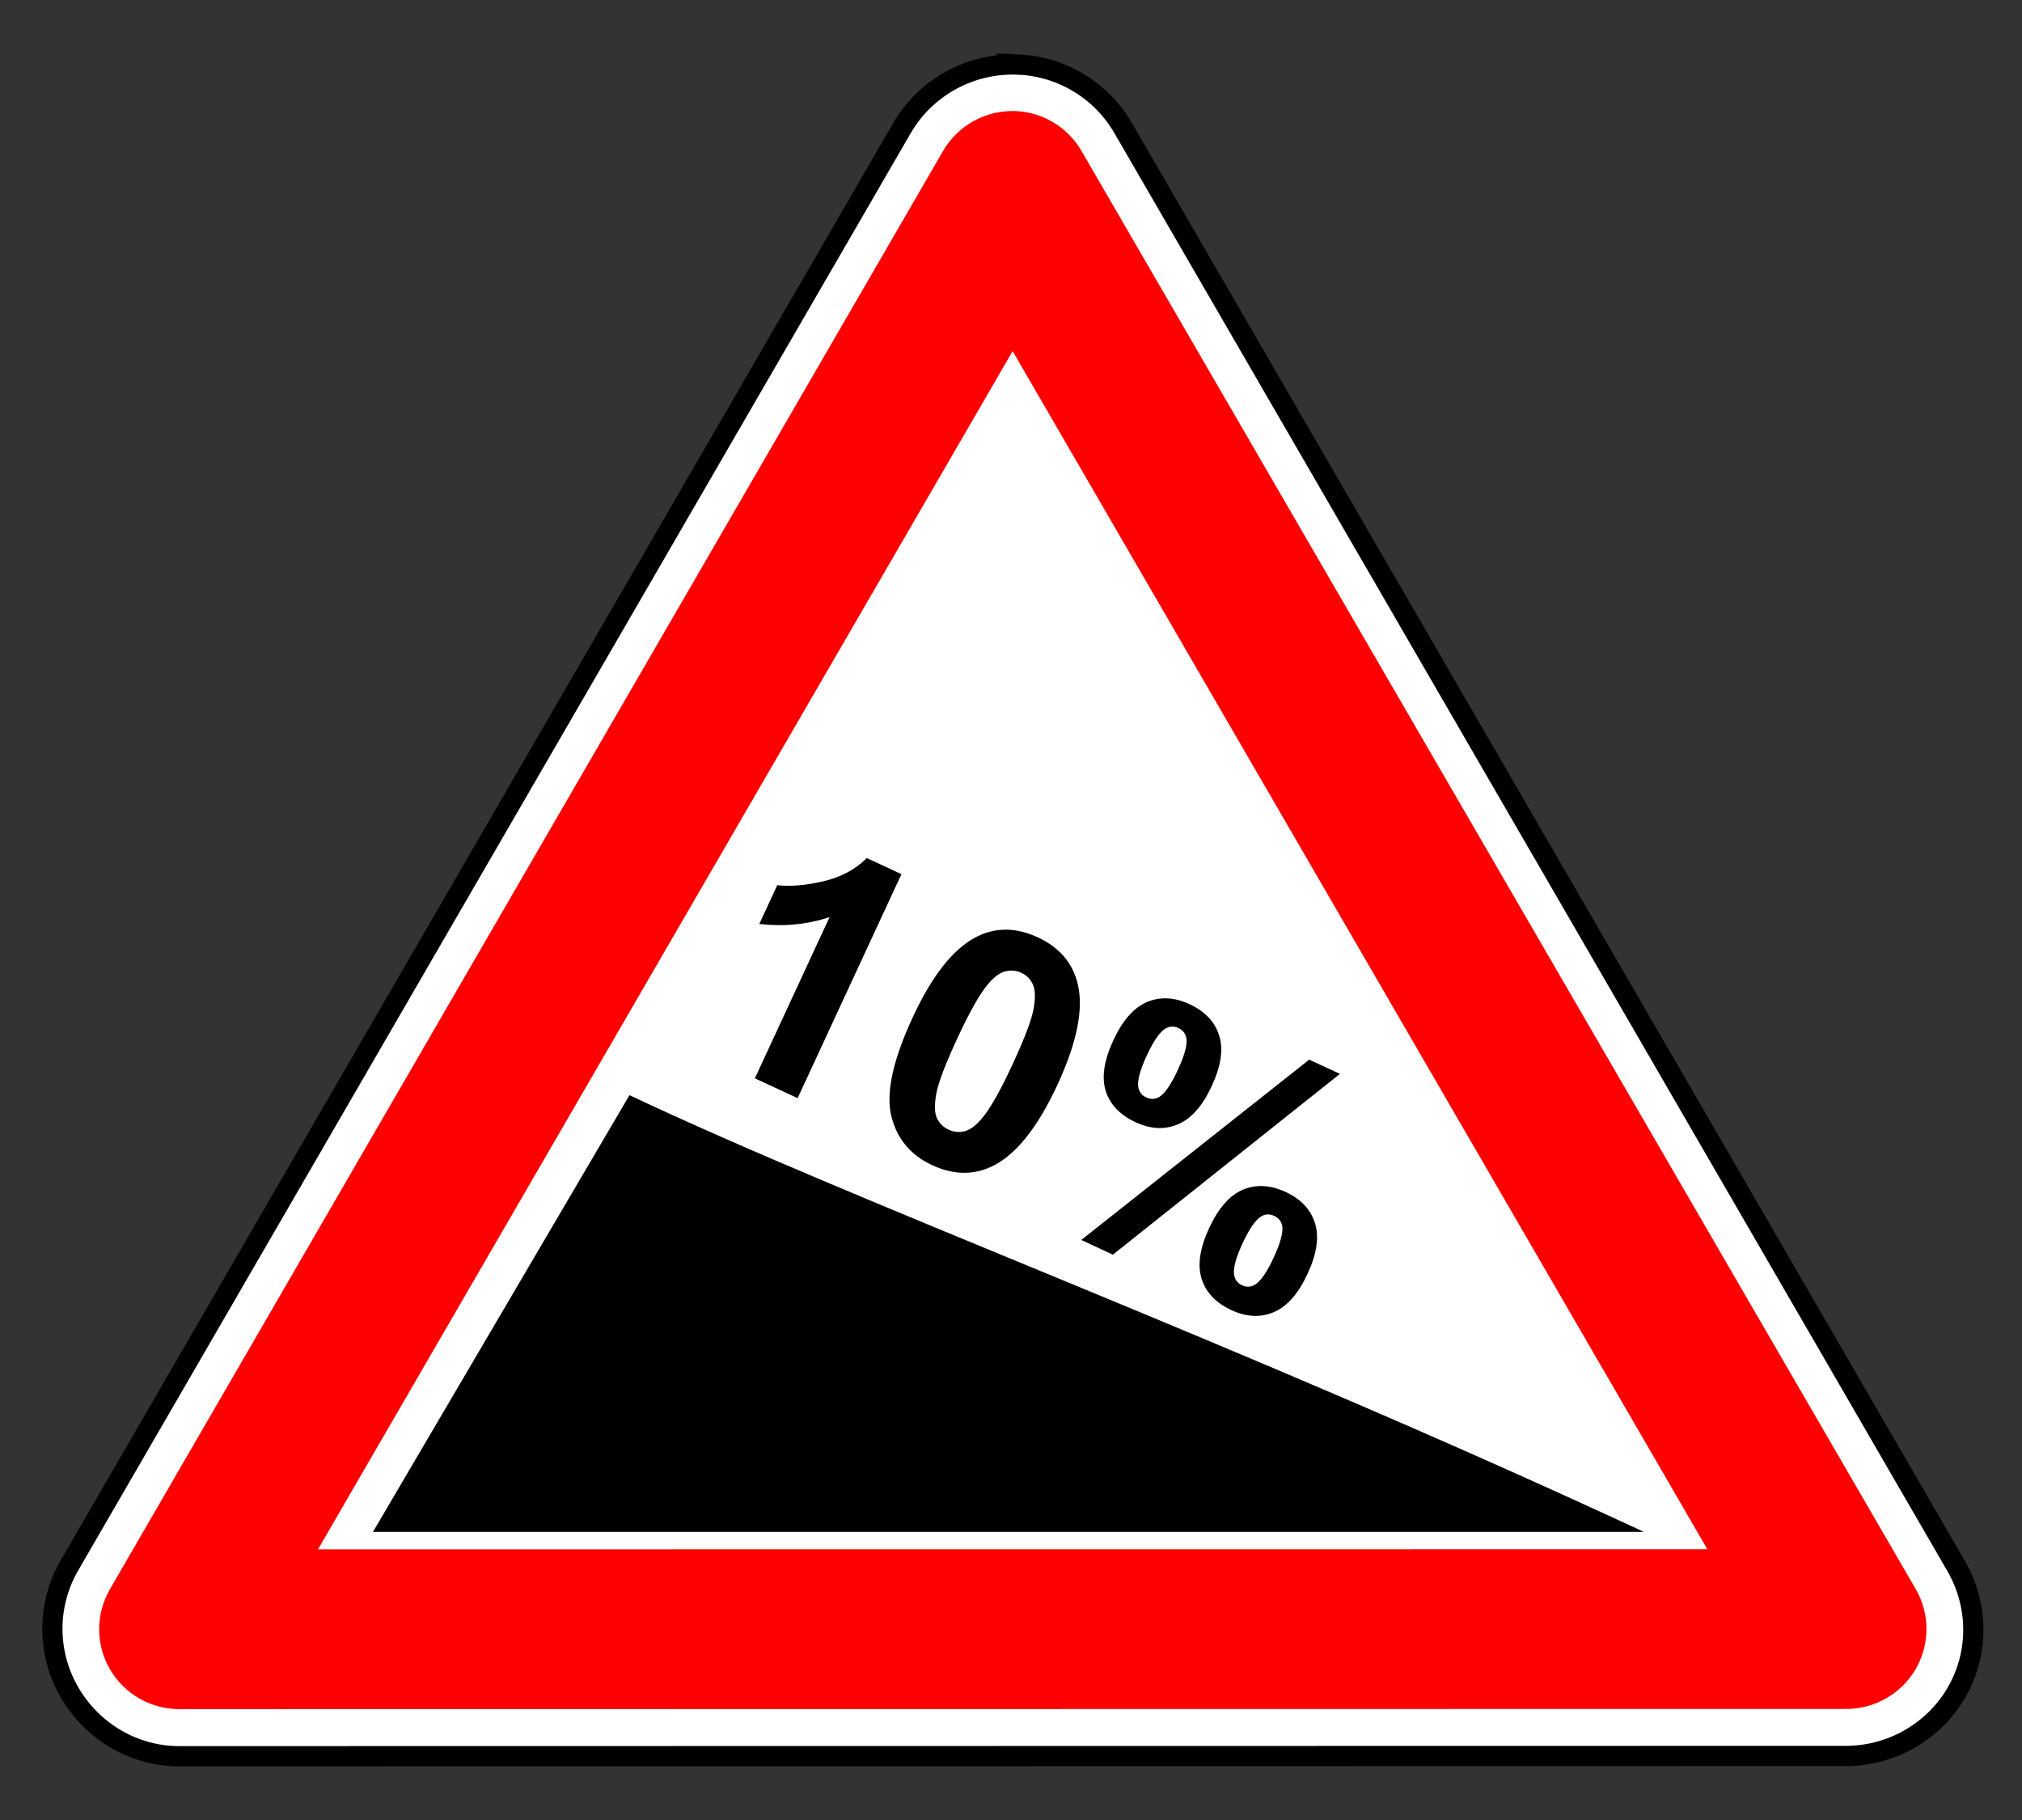
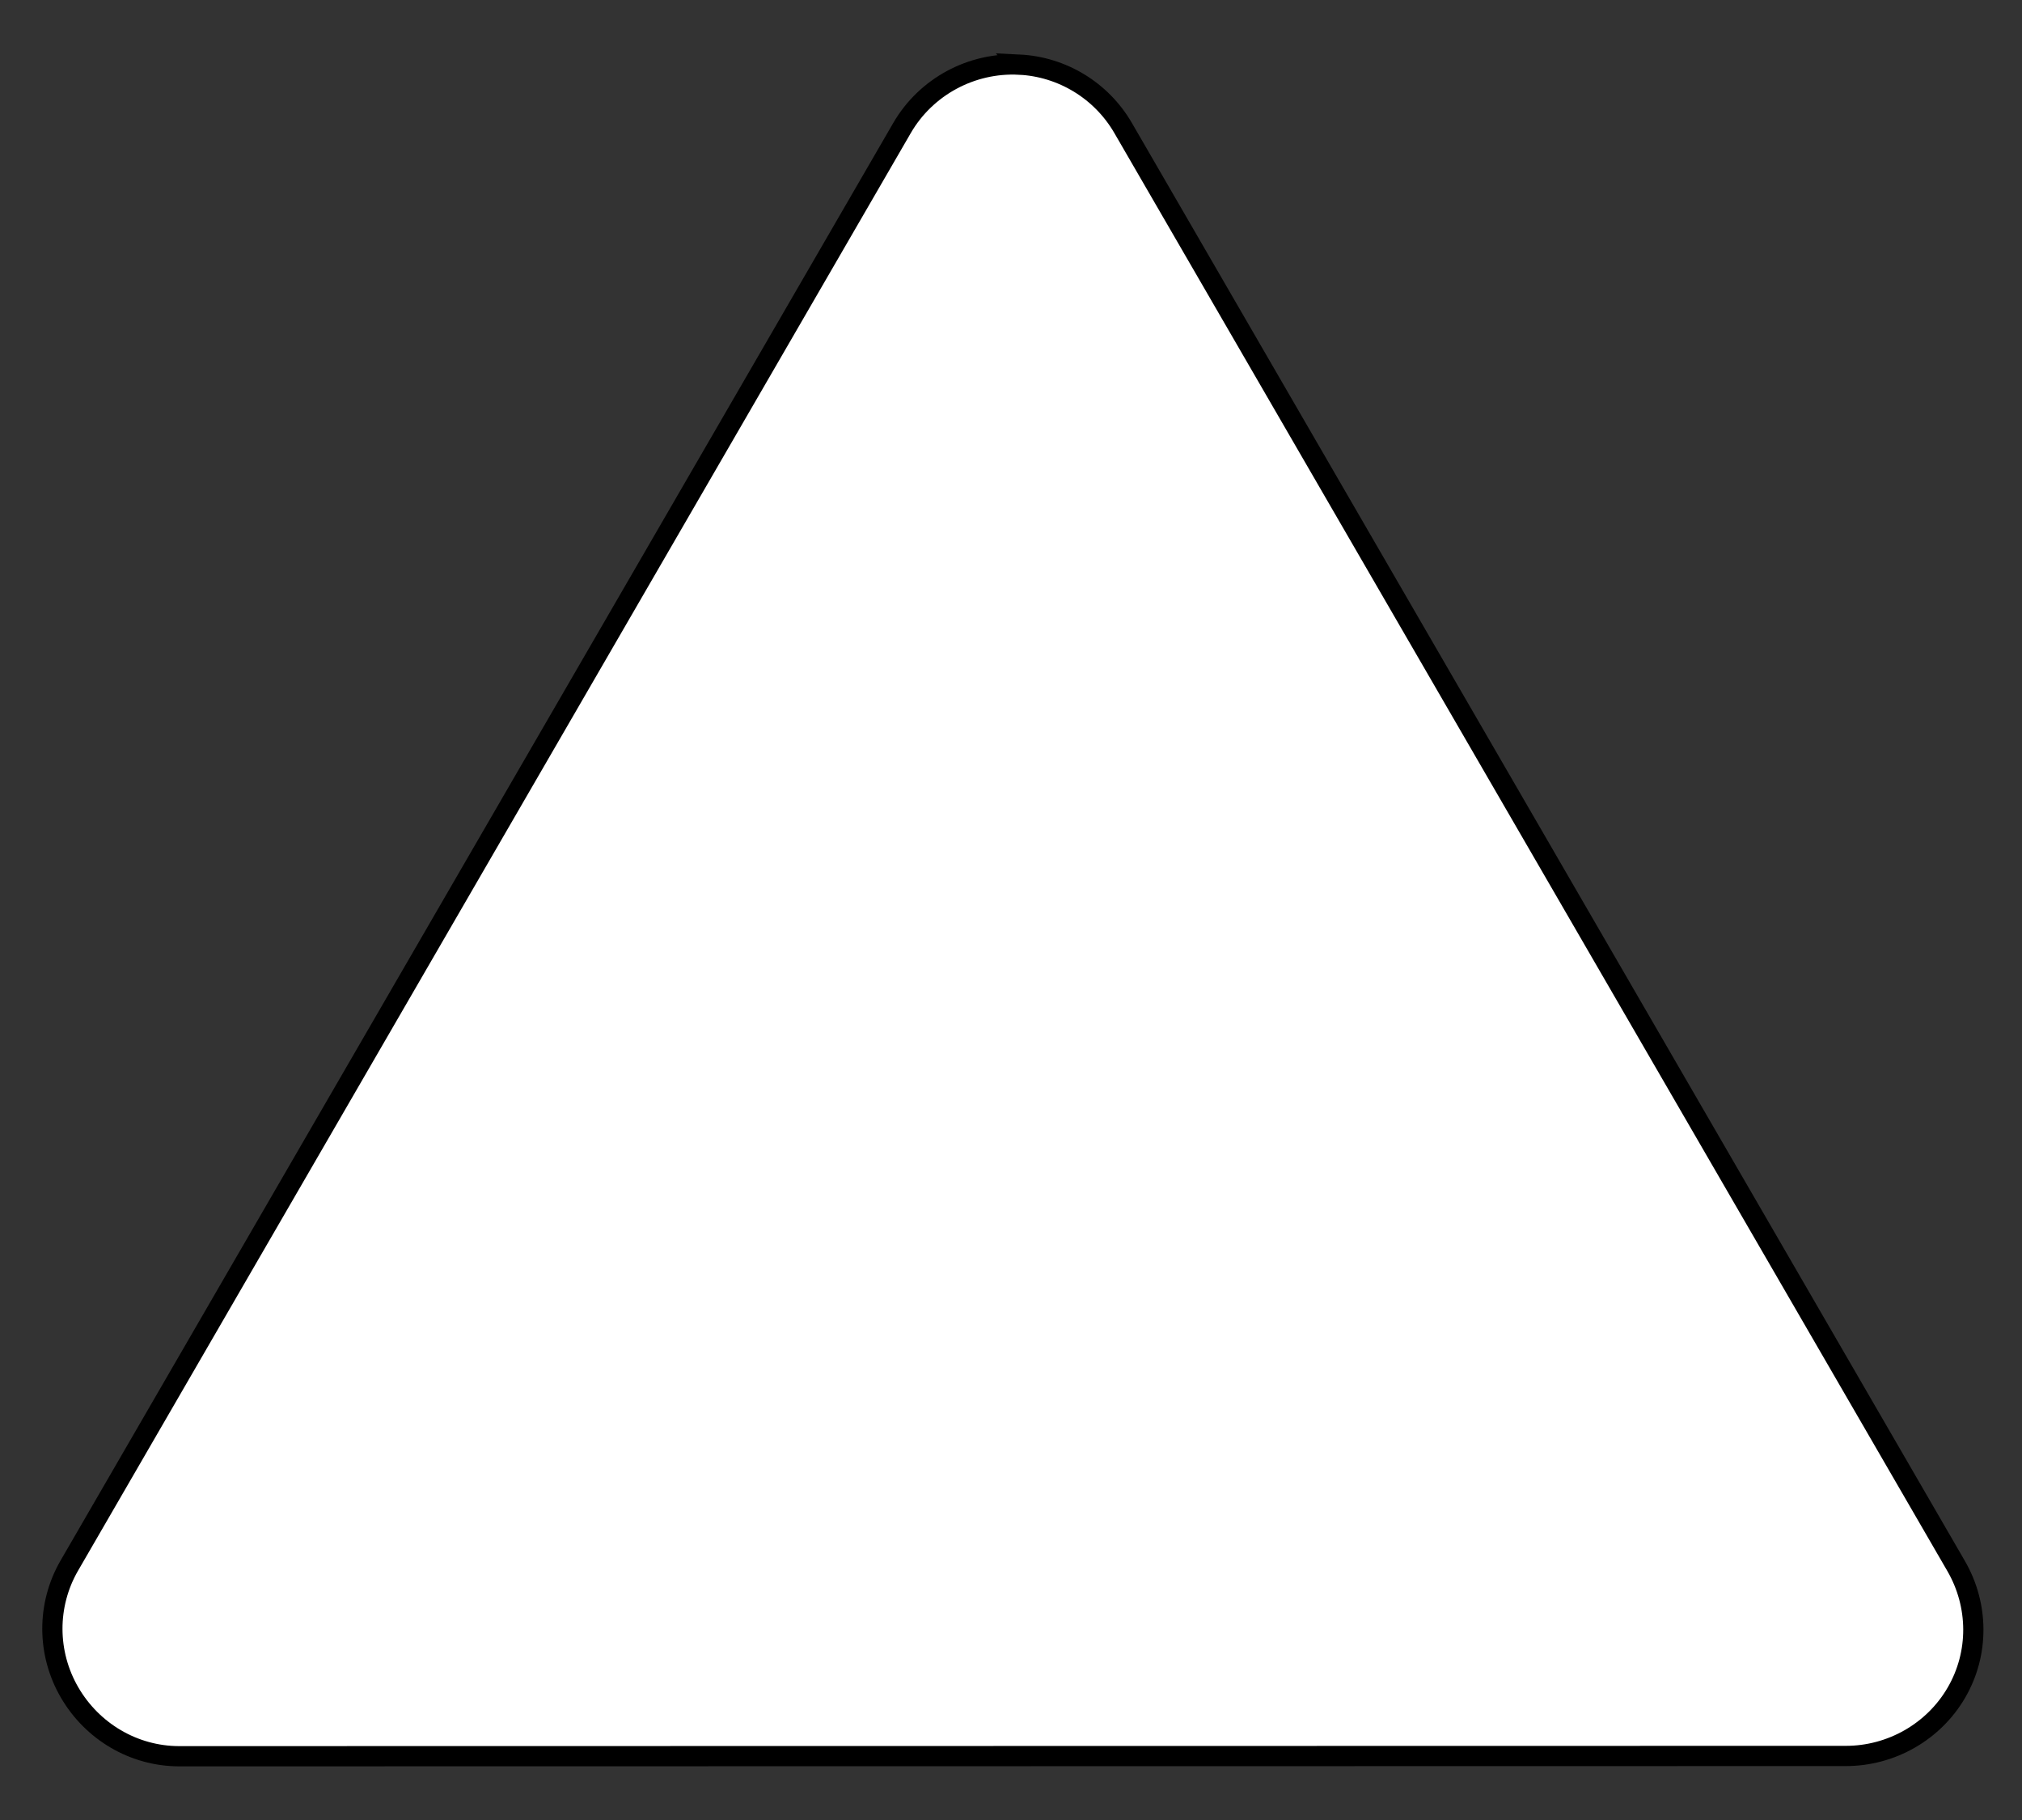
<svg xmlns="http://www.w3.org/2000/svg" xmlns:ns1="http://www.inkscape.org/namespaces/inkscape" xmlns:ns2="http://sodipodi.sourceforge.net/DTD/sodipodi-0.dtd" height="180" id="svg118" ns1:output_extension="org.inkscape.output.svg.inkscape" ns1:version="1.3 (0e150ed6c4, 2023-07-21)" ns2:docname="1.7.svg" ns2:version="0.32" version="1.0" width="200">
  <rect width="100%" height="100%" fill="#333333" stroke="none" />
  <title id="title1">Попереджувальні знаки » Дорожні знаки » ПДР Тест Центр</title>
  <defs id="defs118">
    <ns1:perspective id="perspective118" ns1:persp3d-origin="372.04724 : 363.47921 : 1" ns1:vp_x="0 : 538.87291 : 1" ns1:vp_y="0 : 1000 : 0" ns1:vp_z="744.09448 : 538.87291 : 1" ns2:type="inkscape:persp3d" />
    <ns1:perspective id="perspective126" ns1:persp3d-origin="372.04724 : 363.47921 : 1" ns1:vp_x="0 : 538.87291 : 1" ns1:vp_y="0 : 1000 : 0" ns1:vp_z="744.09448 : 538.87291 : 1" ns2:type="inkscape:persp3d" />
    <ns1:perspective id="perspective124" ns1:persp3d-origin="372.04724 : 363.47921 : 1" ns1:vp_x="0 : 538.87291 : 1" ns1:vp_y="0 : 1000 : 0" ns1:vp_z="744.09448 : 538.87291 : 1" ns2:type="inkscape:persp3d" />
    <ns1:perspective id="perspective120" ns1:persp3d-origin="372.04724 : 363.47921 : 1" ns1:vp_x="0 : 538.87291 : 1" ns1:vp_y="0 : 1000 : 0" ns1:vp_z="744.09448 : 538.87291 : 1" ns2:type="inkscape:persp3d" />
  </defs>
  <ns2:namedview bordercolor="#666666" borderopacity="1.0" gridtolerance="10.0" guidetolerance="10.0" id="base" ns1:current-layer="svg118" ns1:cx="126.95472" ns1:cy="241.66737" ns1:guide-bbox="true" ns1:pageopacity="0.0" ns1:pageshadow="2" ns1:window-height="1009" ns1:window-width="1920" ns1:zoom="1.1027554" objecttolerance="10.0" pagecolor="#ffffff" showgrid="false" showguides="false" ns1:window-x="-8" ns1:window-y="-8" ns1:window-maximized="1" ns1:showpageshadow="2" ns1:pagecheckerboard="0" ns1:deskcolor="#d1d1d1" />
  <g id="g2875" transform="translate(4.998,6.346)" ns1:label="sign_1_7" style="opacity:1">
    <path style="fill:#ffffff;fill-opacity:1;fill-rule:nonzero;stroke:#000000;stroke-width:0.884;stroke-dasharray:none;stroke-opacity:1" ns2:nodetypes="cccsccsccc" id="path3752" d="m 57.469,418.031 c -1.884,0.075 -3.602,1.103 -4.562,2.719 L 15.938,483.281 c -1.007,1.706 -1.042,3.81 -0.062,5.531 0.979,1.722 2.827,2.796 4.812,2.812 l 72.844,0.656 c 1.982,0.014 3.805,-1.049 4.812,-2.75 1.007,-1.701 1.034,-3.81 0.062,-5.531 L 62.562,420.844 c -1.029,-1.81 -3.008,-2.9 -5.094,-2.812 z" transform="matrix(-2.263,-0.02,-0.02,2.263,234.221,-944.811)" ns1:label="bg" />
-     <path style="fill:#ff0000;fill-opacity:1;stroke:none" id="path3668" d="m 57.552,420.064 c -1.185,0.061 -2.259,0.714 -2.854,1.737 l -37.008,62.512 c -0.631,1.075 -0.64,2.402 -0.024,3.485 0.616,1.083 1.764,1.758 3.013,1.771 l 72.86,0.654 c 1.252,0.009 2.414,-0.647 3.049,-1.721 0.635,-1.074 0.647,-2.405 0.032,-3.49 L 60.768,421.847 c -0.648,-1.152 -1.892,-1.841 -3.216,-1.782 z m 0.091,10.49 29.896,52.631 -60.721,-0.541 z" transform="matrix(-2.263,-0.02,-0.02,2.263,234.221,-944.811)" ns1:label="red" />
    <g id="text3280" style="font-style:normal;font-weight:normal;font-size:33.974px;font-family:'Bitstream Vera Sans';fill:#000000;fill-opacity:1;stroke:none" transform="rotate(24.65,306.265,-1385.644)" ns1:label="sign">
-       <path style="font-style:normal;font-weight:normal;font-size:33.974px;font-family:'Bitstream Vera Sans';fill:#000000;fill-opacity:1;fill-rule:evenodd;stroke:none" id="_147419352" d="m 57.265,101.967 -25.372,43.192 H 157.599 C 116.701,126.161 80.442,112.912 57.265,101.967 Z" transform="rotate(-24.65,306.265,-1385.644)" ns1:label="bg" ns2:nodetypes="cccc" />
-       <path id="path2869" style="font-style:normal;font-variant:normal;font-weight:bold;font-stretch:normal;font-size:33.974px;font-family:Arial;-inkscape-font-specification:'Arial Bold';opacity:1;fill:#000000;fill-opacity:1;stroke:none" ns1:label="10%" d="m 85.73,94.862 c -1.105,1.121 -2.54,1.889 -4.304,2.302 -1.759,0.404 -3.273,0.53 -4.544,0.379 l -1.78,3.839 c 2.418,0.28 4.735,0.054 6.95,-0.675 l -7.387,15.939 4.229,1.961 10.268,-22.155 z m 13.803,7.084 c -1.007,-0.01 -1.983,0.222 -2.928,0.698 -2.291,1.157 -4.4,3.812 -6.325,7.966 -1.963,4.234 -2.67,7.485 -2.123,9.75 0.552,2.255 1.901,3.88 4.048,4.875 2.137,0.991 4.151,1.01 6.043,0.058 2.291,-1.157 4.404,-3.821 6.339,-7.996 1.939,-4.184 2.61,-7.512 2.012,-9.983 -0.497,-2.083 -1.814,-3.62 -3.951,-4.611 -1.069,-0.495 -2.107,-0.748 -3.114,-0.758 z m 0.504,4.043 c 0.337,-0.001 0.666,0.072 0.986,0.221 0.512,0.237 0.885,0.613 1.123,1.125 0.253,0.507 0.285,1.307 0.094,2.401 -0.186,1.084 -0.878,2.921 -2.078,5.51 -1.2,2.589 -2.198,4.358 -2.991,5.307 -0.611,0.741 -1.194,1.182 -1.749,1.327 -0.55,0.135 -1.081,0.085 -1.593,-0.153 -0.512,-0.237 -0.894,-0.609 -1.146,-1.116 -0.243,-0.502 -0.27,-1.297 -0.085,-2.381 0.19,-1.094 0.886,-2.935 2.085,-5.523 1.2,-2.589 2.199,-4.362 2.997,-5.321 0.611,-0.741 1.191,-1.179 1.741,-1.314 0.208,-0.054 0.414,-0.083 0.616,-0.084 z m 15.449,2.752 c -0.7,-0.035 -1.377,0.085 -2.035,0.359 -1.305,0.553 -2.417,1.817 -3.333,3.794 -0.921,1.987 -1.171,3.658 -0.749,5.011 0.436,1.348 1.422,2.376 2.957,3.087 1.485,0.688 2.88,0.757 4.185,0.203 1.315,-0.549 2.43,-1.811 3.346,-3.788 0.921,-1.987 1.164,-3.653 0.728,-5.001 -0.421,-1.353 -1.4,-2.386 -2.936,-3.097 -0.743,-0.344 -1.464,-0.534 -2.164,-0.569 z m 0.415,2.793 c 0.215,-0.01 0.433,0.037 0.654,0.139 0.452,0.209 0.716,0.557 0.795,1.044 0.098,0.63 -0.185,1.664 -0.85,3.098 -0.665,1.435 -1.272,2.324 -1.821,2.667 -0.418,0.245 -0.853,0.263 -1.305,0.054 -0.442,-0.205 -0.704,-0.545 -0.787,-1.023 -0.103,-0.645 0.177,-1.685 0.842,-3.12 0.665,-1.435 1.277,-2.323 1.836,-2.661 0.209,-0.122 0.421,-0.189 0.636,-0.199 z m 13.593,3.266 -22.546,17.835 3.131,1.451 22.456,-17.878 z m -4.522,12.508 c -0.705,-0.037 -1.385,0.081 -2.042,0.356 -1.305,0.553 -2.415,1.817 -3.331,3.794 -0.921,1.987 -1.171,3.658 -0.749,5.011 0.431,1.358 1.414,2.391 2.949,3.103 1.485,0.688 2.88,0.757 4.185,0.203 1.315,-0.549 2.431,-1.817 3.352,-3.804 0.916,-1.977 1.159,-3.643 0.728,-5.001 -0.421,-1.353 -1.389,-2.381 -2.904,-3.083 -0.753,-0.349 -1.482,-0.541 -2.187,-0.579 z m 0.394,2.8 c 0.215,-0.01 0.436,0.038 0.662,0.143 0.452,0.209 0.719,0.551 0.803,1.028 0.093,0.64 -0.193,1.679 -0.858,3.114 -0.665,1.435 -1.277,2.321 -1.836,2.659 -0.408,0.25 -0.84,0.271 -1.291,0.061 -0.442,-0.205 -0.701,-0.551 -0.779,-1.038 -0.108,-0.635 0.171,-1.671 0.836,-3.106 0.665,-1.435 1.277,-2.321 1.836,-2.659 0.204,-0.125 0.413,-0.193 0.628,-0.203 z" transform="rotate(-24.65,271.357,-1366.035)" />
-     </g>
+       </g>
  </g>
</svg>